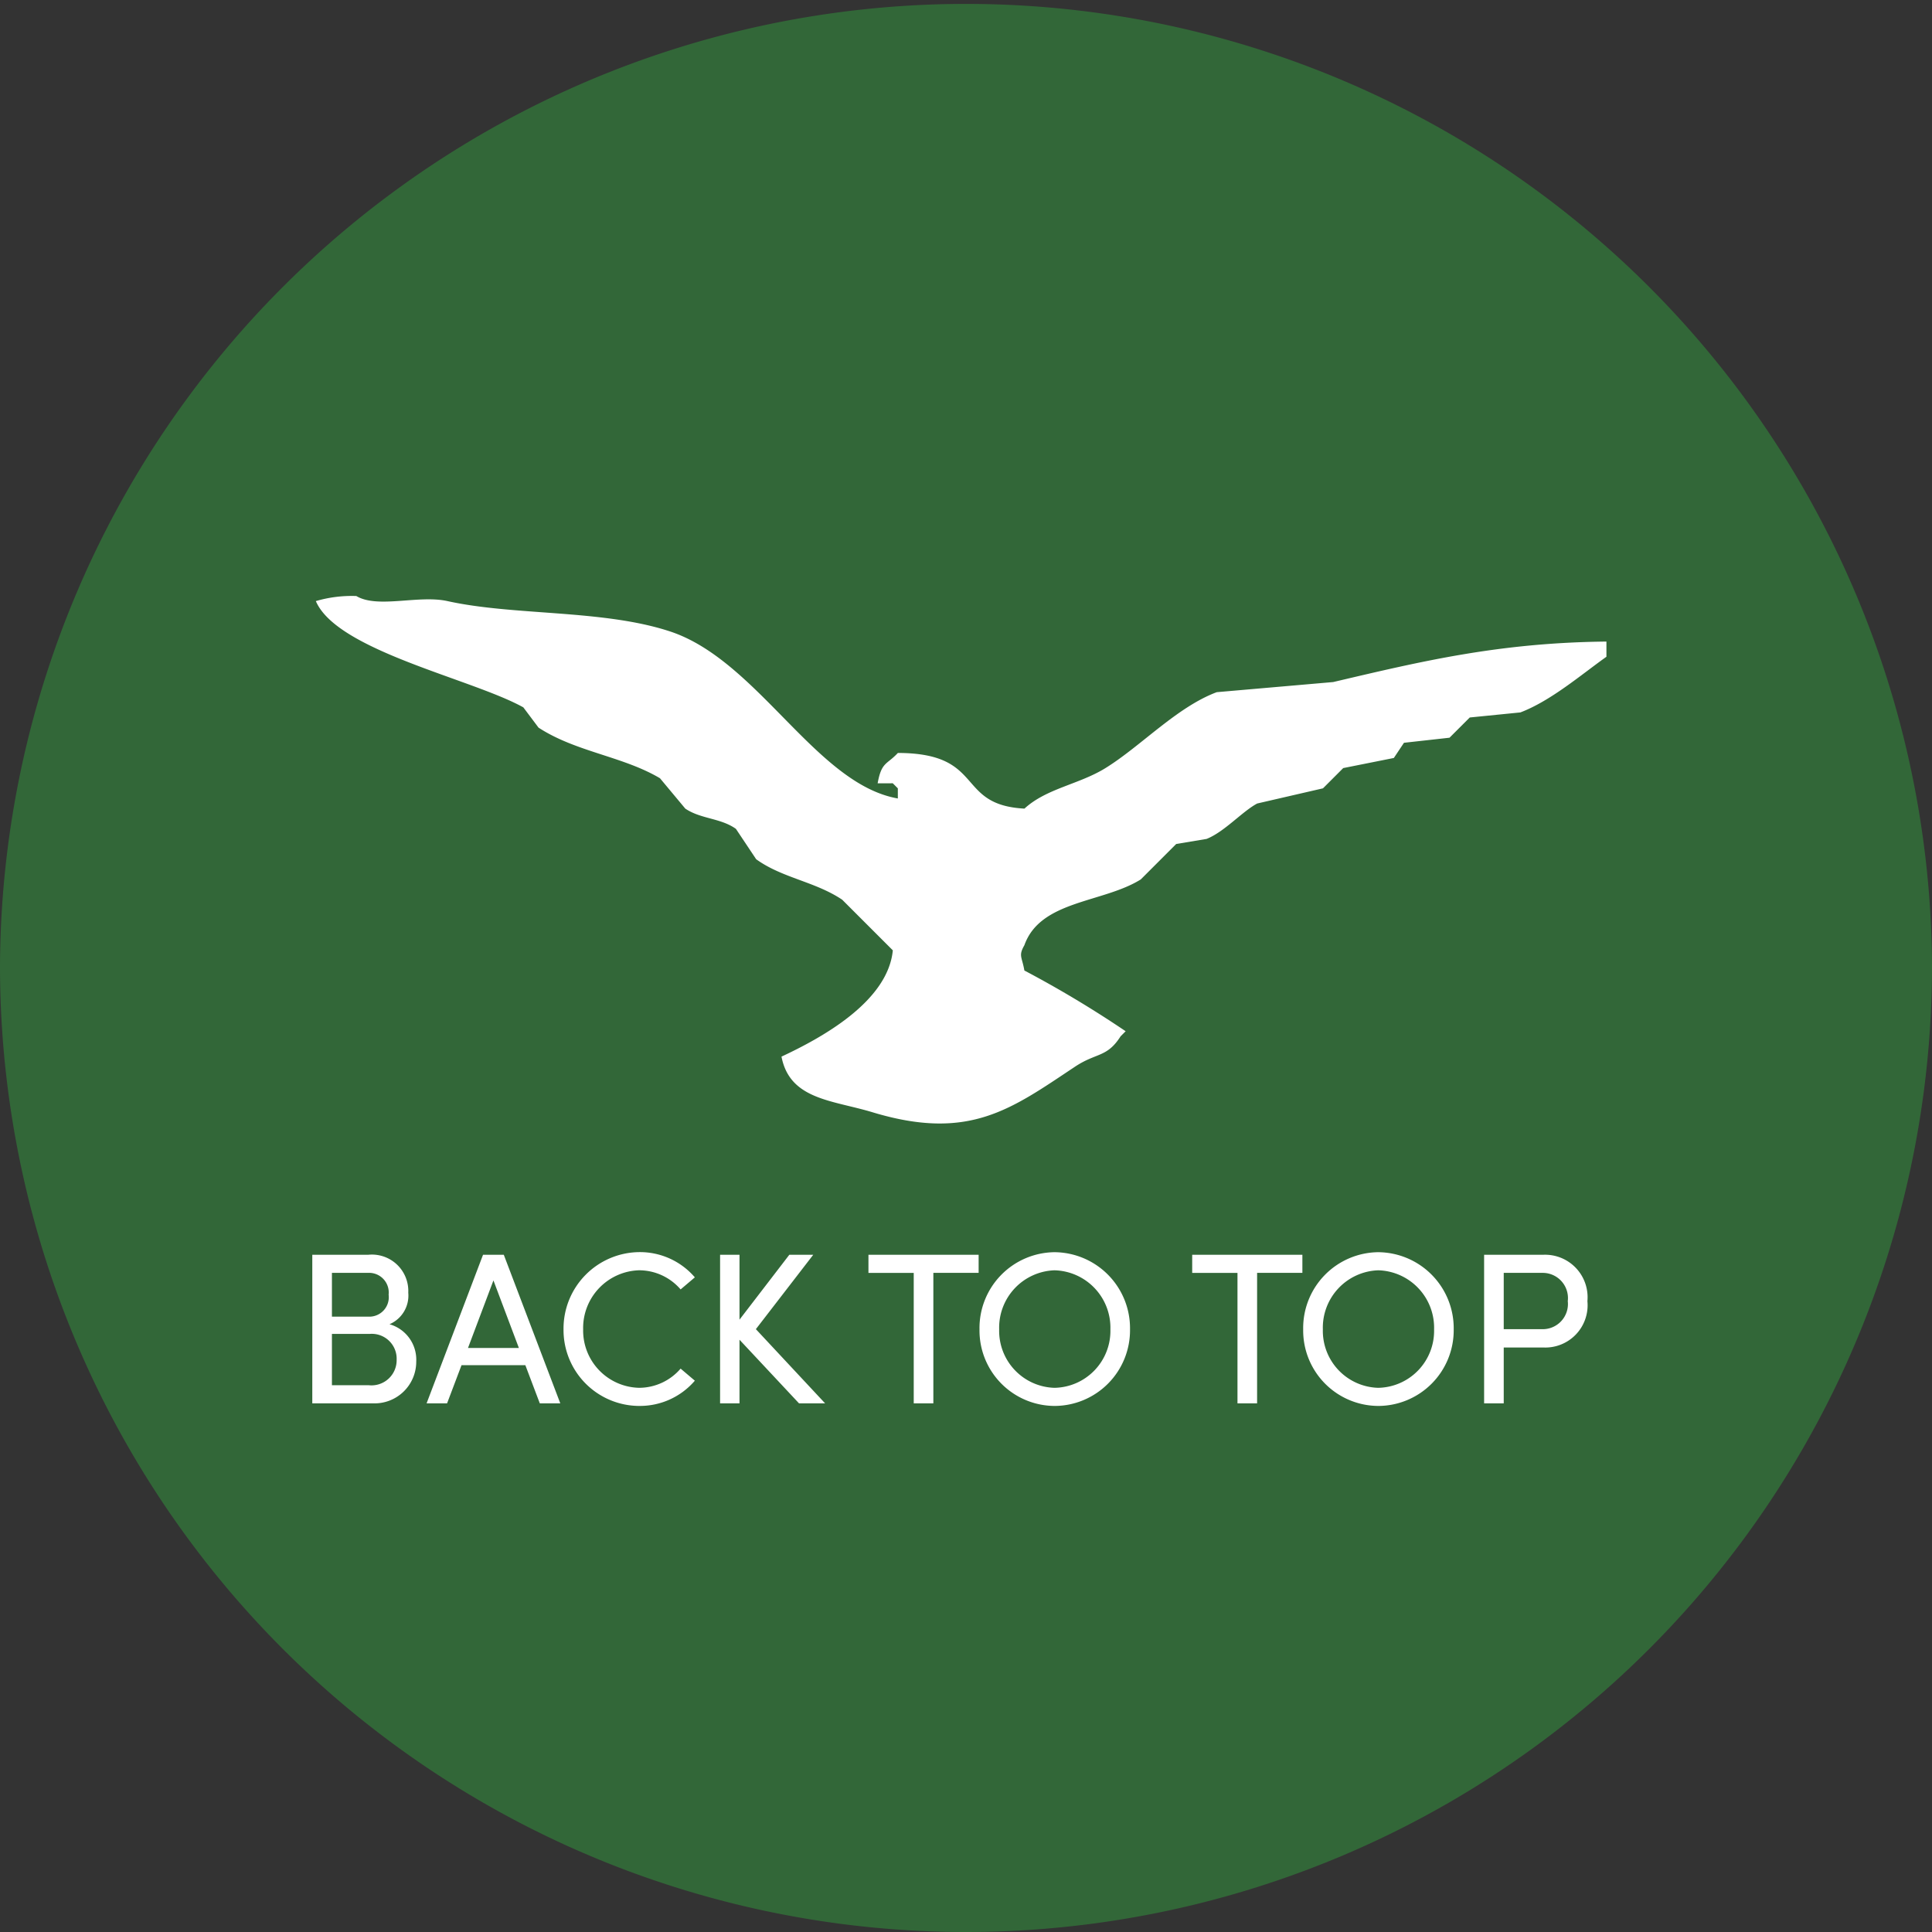
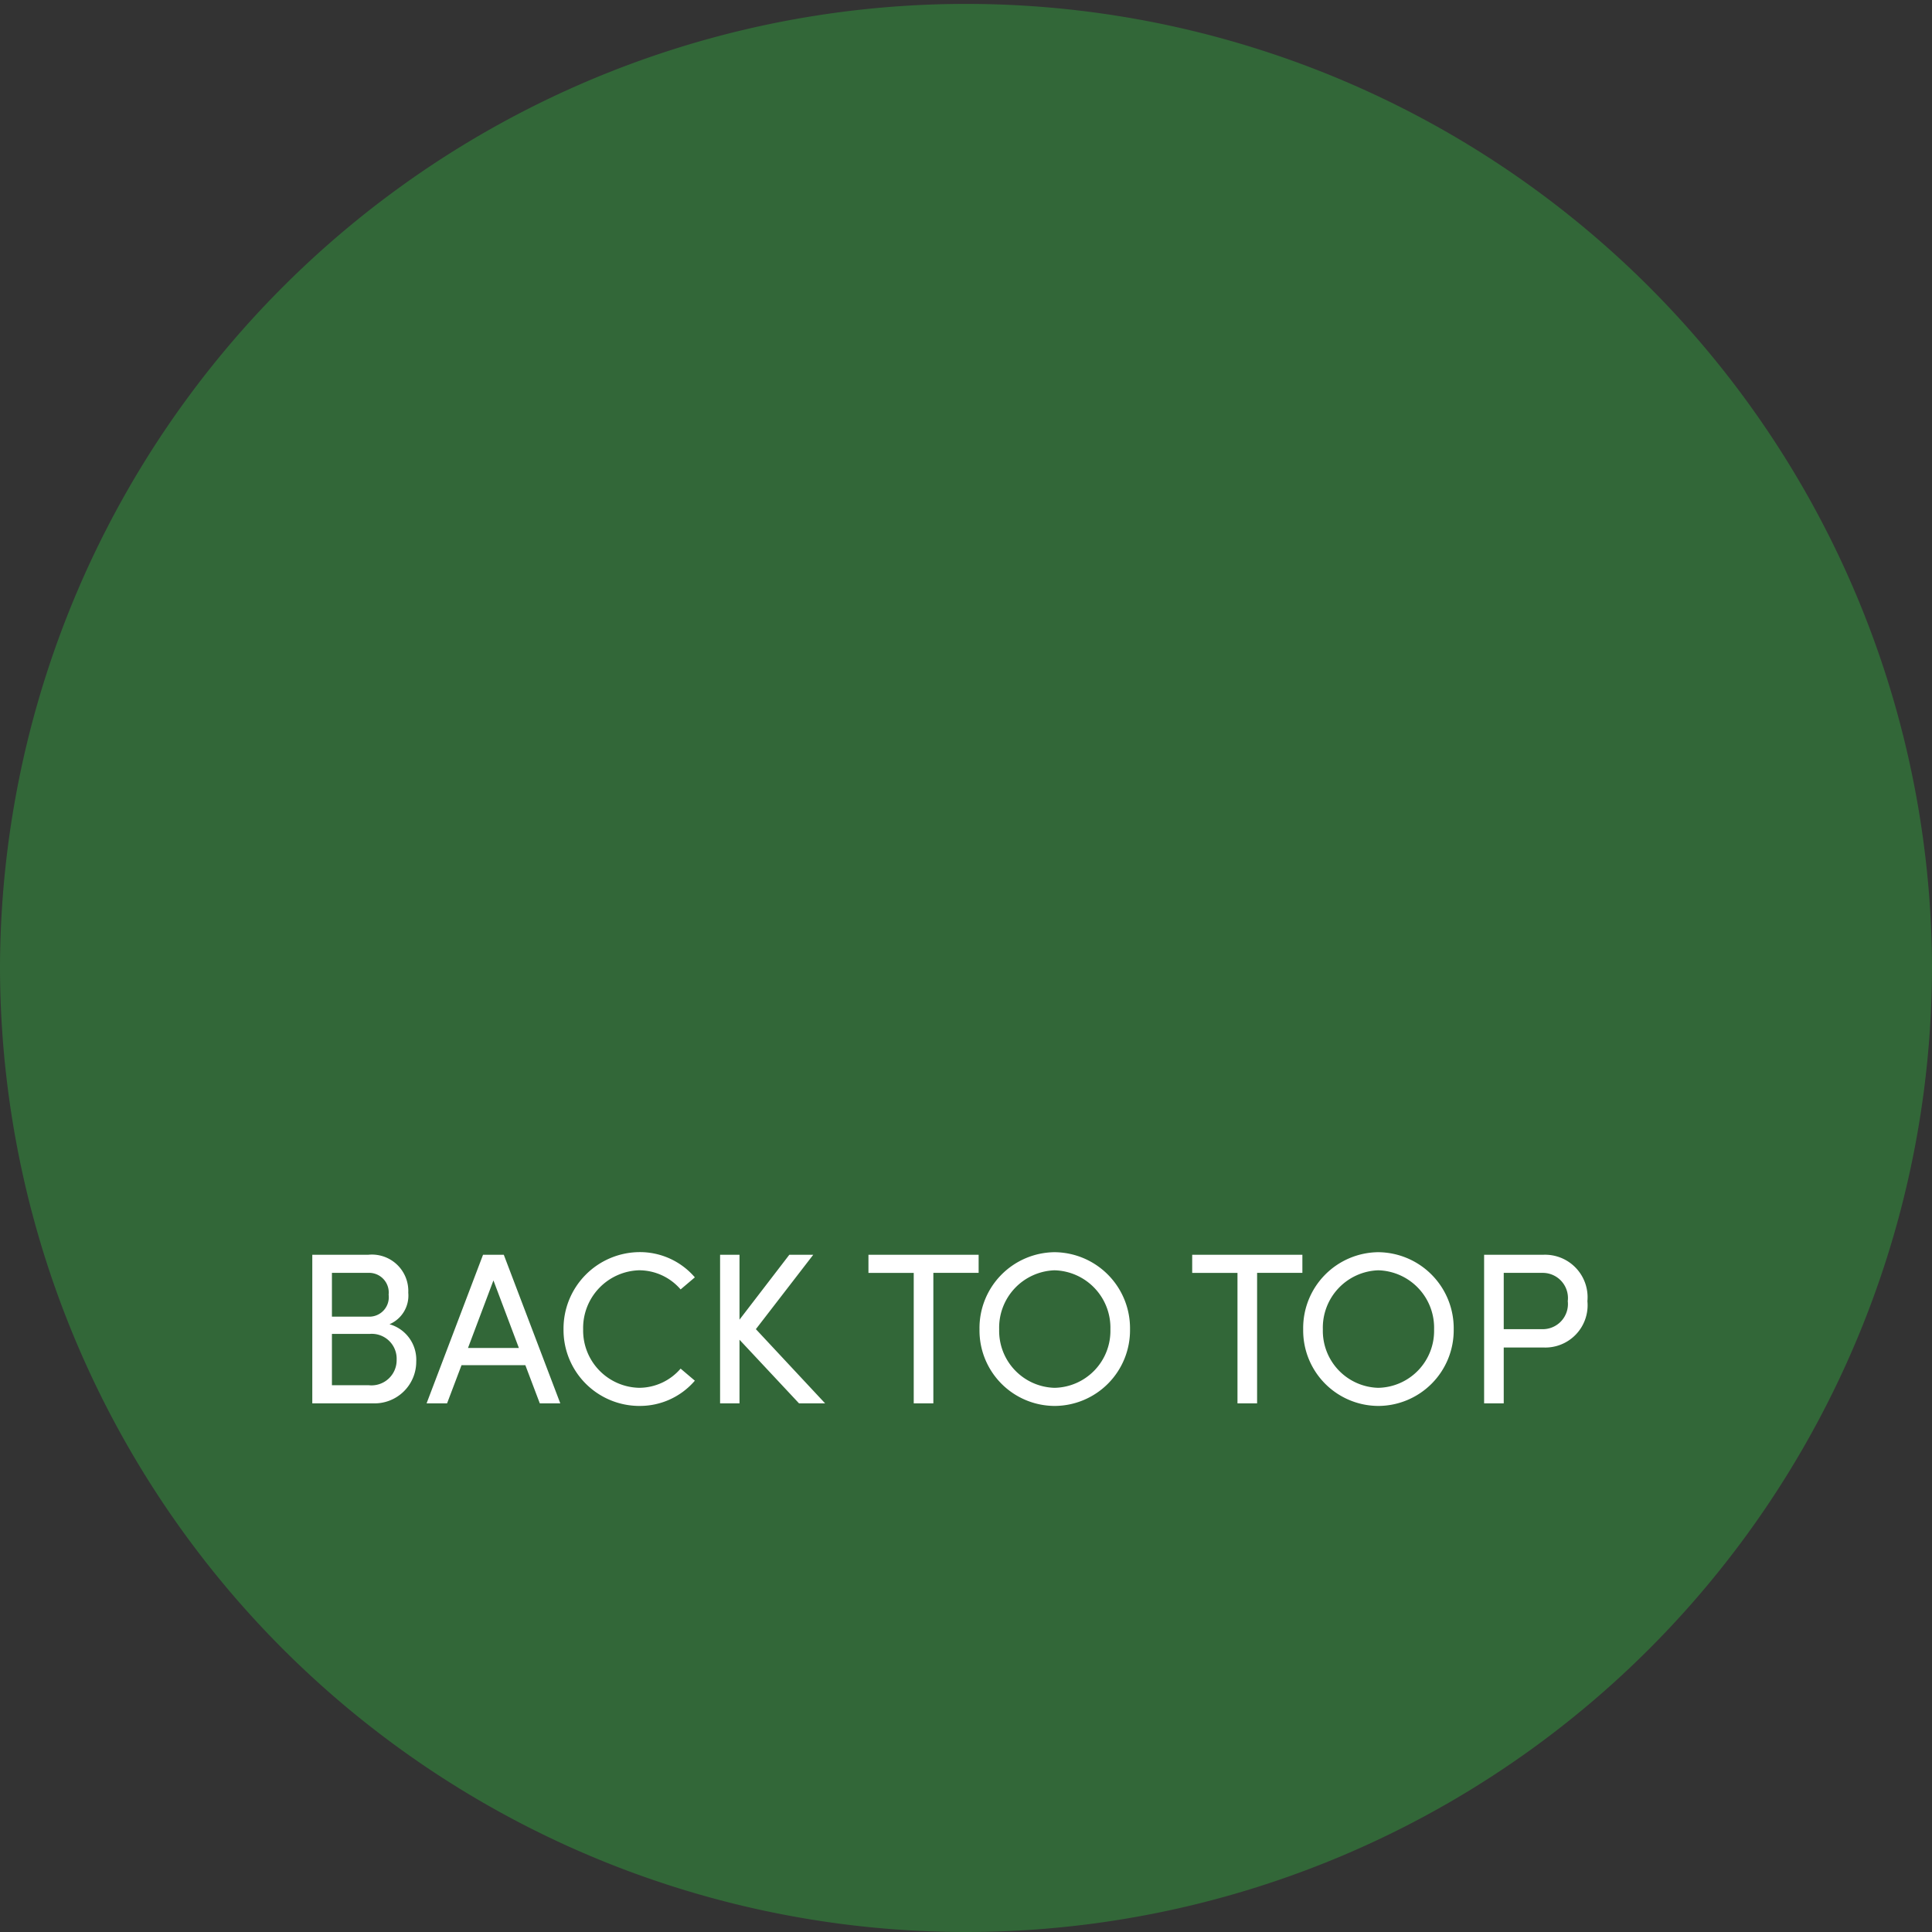
<svg xmlns="http://www.w3.org/2000/svg" width="122.109" height="122.109" viewBox="0 0 122.109 122.109">
  <rect x="0" y="0" width="122.109" height="122.109" fill="#333333" stroke="none" />
  <defs>
    <clipPath id="clip-path">
      <rect id="長方形_24" data-name="長方形 24" width="122.109" height="122.109" transform="translate(0 0)" fill="none" />
    </clipPath>
  </defs>
  <g id="pageup" transform="translate(-127.891 -2868.609)">
    <g id="グループ_8" data-name="グループ 8" transform="translate(127.891 2868.609)">
      <g id="グループ_7" data-name="グループ 7" clip-path="url(#clip-path)">
        <path id="パス_16" data-name="パス 16" d="M61.055,122.109h0A61.054,61.054,0,0,1,0,61.055H0a61.055,61.055,0,0,1,122.109,0h0a61.055,61.055,0,0,1-61.054,61.054" fill="#326738" fill-rule="evenodd" />
      </g>
    </g>
    <path id="パス_897" data-name="パス 897" d="M6.188-5a1.967,1.967,0,0,0,1.186-1.99,2.3,2.3,0,0,0-2.535-2.4H1.308V0h3.83a2.634,2.634,0,0,0,2.74-2.644A2.331,2.331,0,0,0,6.188-5ZM6.133-6.869a1.23,1.23,0,0,1-1.268,1.39H2.549V-8.246H4.825A1.243,1.243,0,0,1,6.133-6.869ZM2.549-1.145V-4.389h2.4a1.572,1.572,0,0,1,1.69,1.636A1.589,1.589,0,0,1,4.879-1.145ZM16.982,0,13.411-9.391H12.1L8.532,0H9.827l.913-2.412h4.034L15.687,0ZM12.757-7.769,14.365-3.5H11.149Zm9.2,7.932a4.573,4.573,0,0,0,3.53-1.595l-.9-.763a3.466,3.466,0,0,1-2.63,1.213,3.62,3.62,0,0,1-3.53-3.694,3.648,3.648,0,0,1,3.53-3.734A3.466,3.466,0,0,1,24.587-7.2l.9-.763a4.573,4.573,0,0,0-3.53-1.595,4.834,4.834,0,0,0-4.77,4.879A4.8,4.8,0,0,0,21.957.164Zm7.387-4.852,3.625-4.7H31.457l-3.148,4.1v-4.1H27.082V0h1.227V-4.021L32.07,0h1.649Zm7.115-4.7v1.145h2.862V0h1.24V-8.246h2.862V-9.391ZM48.221.164a4.782,4.782,0,0,0,4.77-4.838,4.808,4.808,0,0,0-4.77-4.879,4.794,4.794,0,0,0-4.743,4.879A4.767,4.767,0,0,0,48.221.164Zm0-1.145a3.6,3.6,0,0,1-3.5-3.694,3.626,3.626,0,0,1,3.5-3.734,3.63,3.63,0,0,1,3.53,3.734A3.6,3.6,0,0,1,48.221-.981Zm8.7-8.409v1.145h2.862V0h1.24V-8.246h2.862V-9.391ZM68.679.164a4.782,4.782,0,0,0,4.77-4.838,4.808,4.808,0,0,0-4.77-4.879,4.794,4.794,0,0,0-4.743,4.879A4.767,4.767,0,0,0,68.679.164Zm0-1.145a3.6,3.6,0,0,1-3.5-3.694,3.626,3.626,0,0,1,3.5-3.734,3.63,3.63,0,0,1,3.53,3.734A3.6,3.6,0,0,1,68.679-.981Zm6.692-8.409V0h1.24V-3.53h2.494A2.674,2.674,0,0,0,81.9-6.46a2.687,2.687,0,0,0-2.794-2.93Zm1.24,4.7V-8.246h2.481A1.594,1.594,0,0,1,80.659-6.46a1.592,1.592,0,0,1-1.636,1.772Z" transform="translate(146.321 2957.305)" fill="#fff" />
    <g id="グループ_10" data-name="グループ 10" transform="translate(127.891 2868.609)">
      <g id="グループ_9" data-name="グループ 9" clip-path="url(#clip-path)">
-         <path id="パス_17" data-name="パス 17" d="M55.47,49.508c.247-1.364.571-1.159,1.279-1.919,5.564.014,3.6,3.285,8,3.518,1.389-1.279,3.444-1.525,5.117-2.559,2.24-1.383,4.51-3.856,7.037-4.8l7.357-.64c5.516-1.295,10.435-2.489,17.272-2.559v.96c-1.571,1.114-3.509,2.786-5.438,3.518l-3.2.32-1.28,1.279-2.878.32-.64.96-3.2.639-1.279,1.28-4.158.959c-.952.509-2.066,1.788-3.2,2.239l-1.919.32q-1.119,1.119-2.239,2.239c-2.387,1.493-6.344,1.308-7.356,4.158-.386.676-.155.714,0,1.6a68.424,68.424,0,0,1,6.4,3.838l-.32.32c-.859,1.353-1.529,1.022-2.879,1.919C63.9,70.107,61.252,72.145,55.15,70.3c-2.549-.771-5.23-.794-5.757-3.518,2.478-1.159,6.717-3.449,7.037-6.717l-3.2-3.2c-1.714-1.151-3.792-1.369-5.437-2.559q-.64-.96-1.28-1.919c-.962-.688-2.217-.616-3.2-1.28l-1.6-1.919c-2.341-1.39-5.316-1.66-7.676-3.2l-.96-1.28c-3.253-1.81-11.774-3.574-13.114-6.717a8.05,8.05,0,0,1,2.559-.32c1.341.807,3.931-.083,5.758.32,4.235.936,9.832.52,14.073,1.919,5.546,1.83,9.222,9.65,14.393,10.556v-.64l-.319-.32Z" fill="#fff" fill-rule="evenodd" />
-       </g>
+         </g>
    </g>
  </g>
</svg>